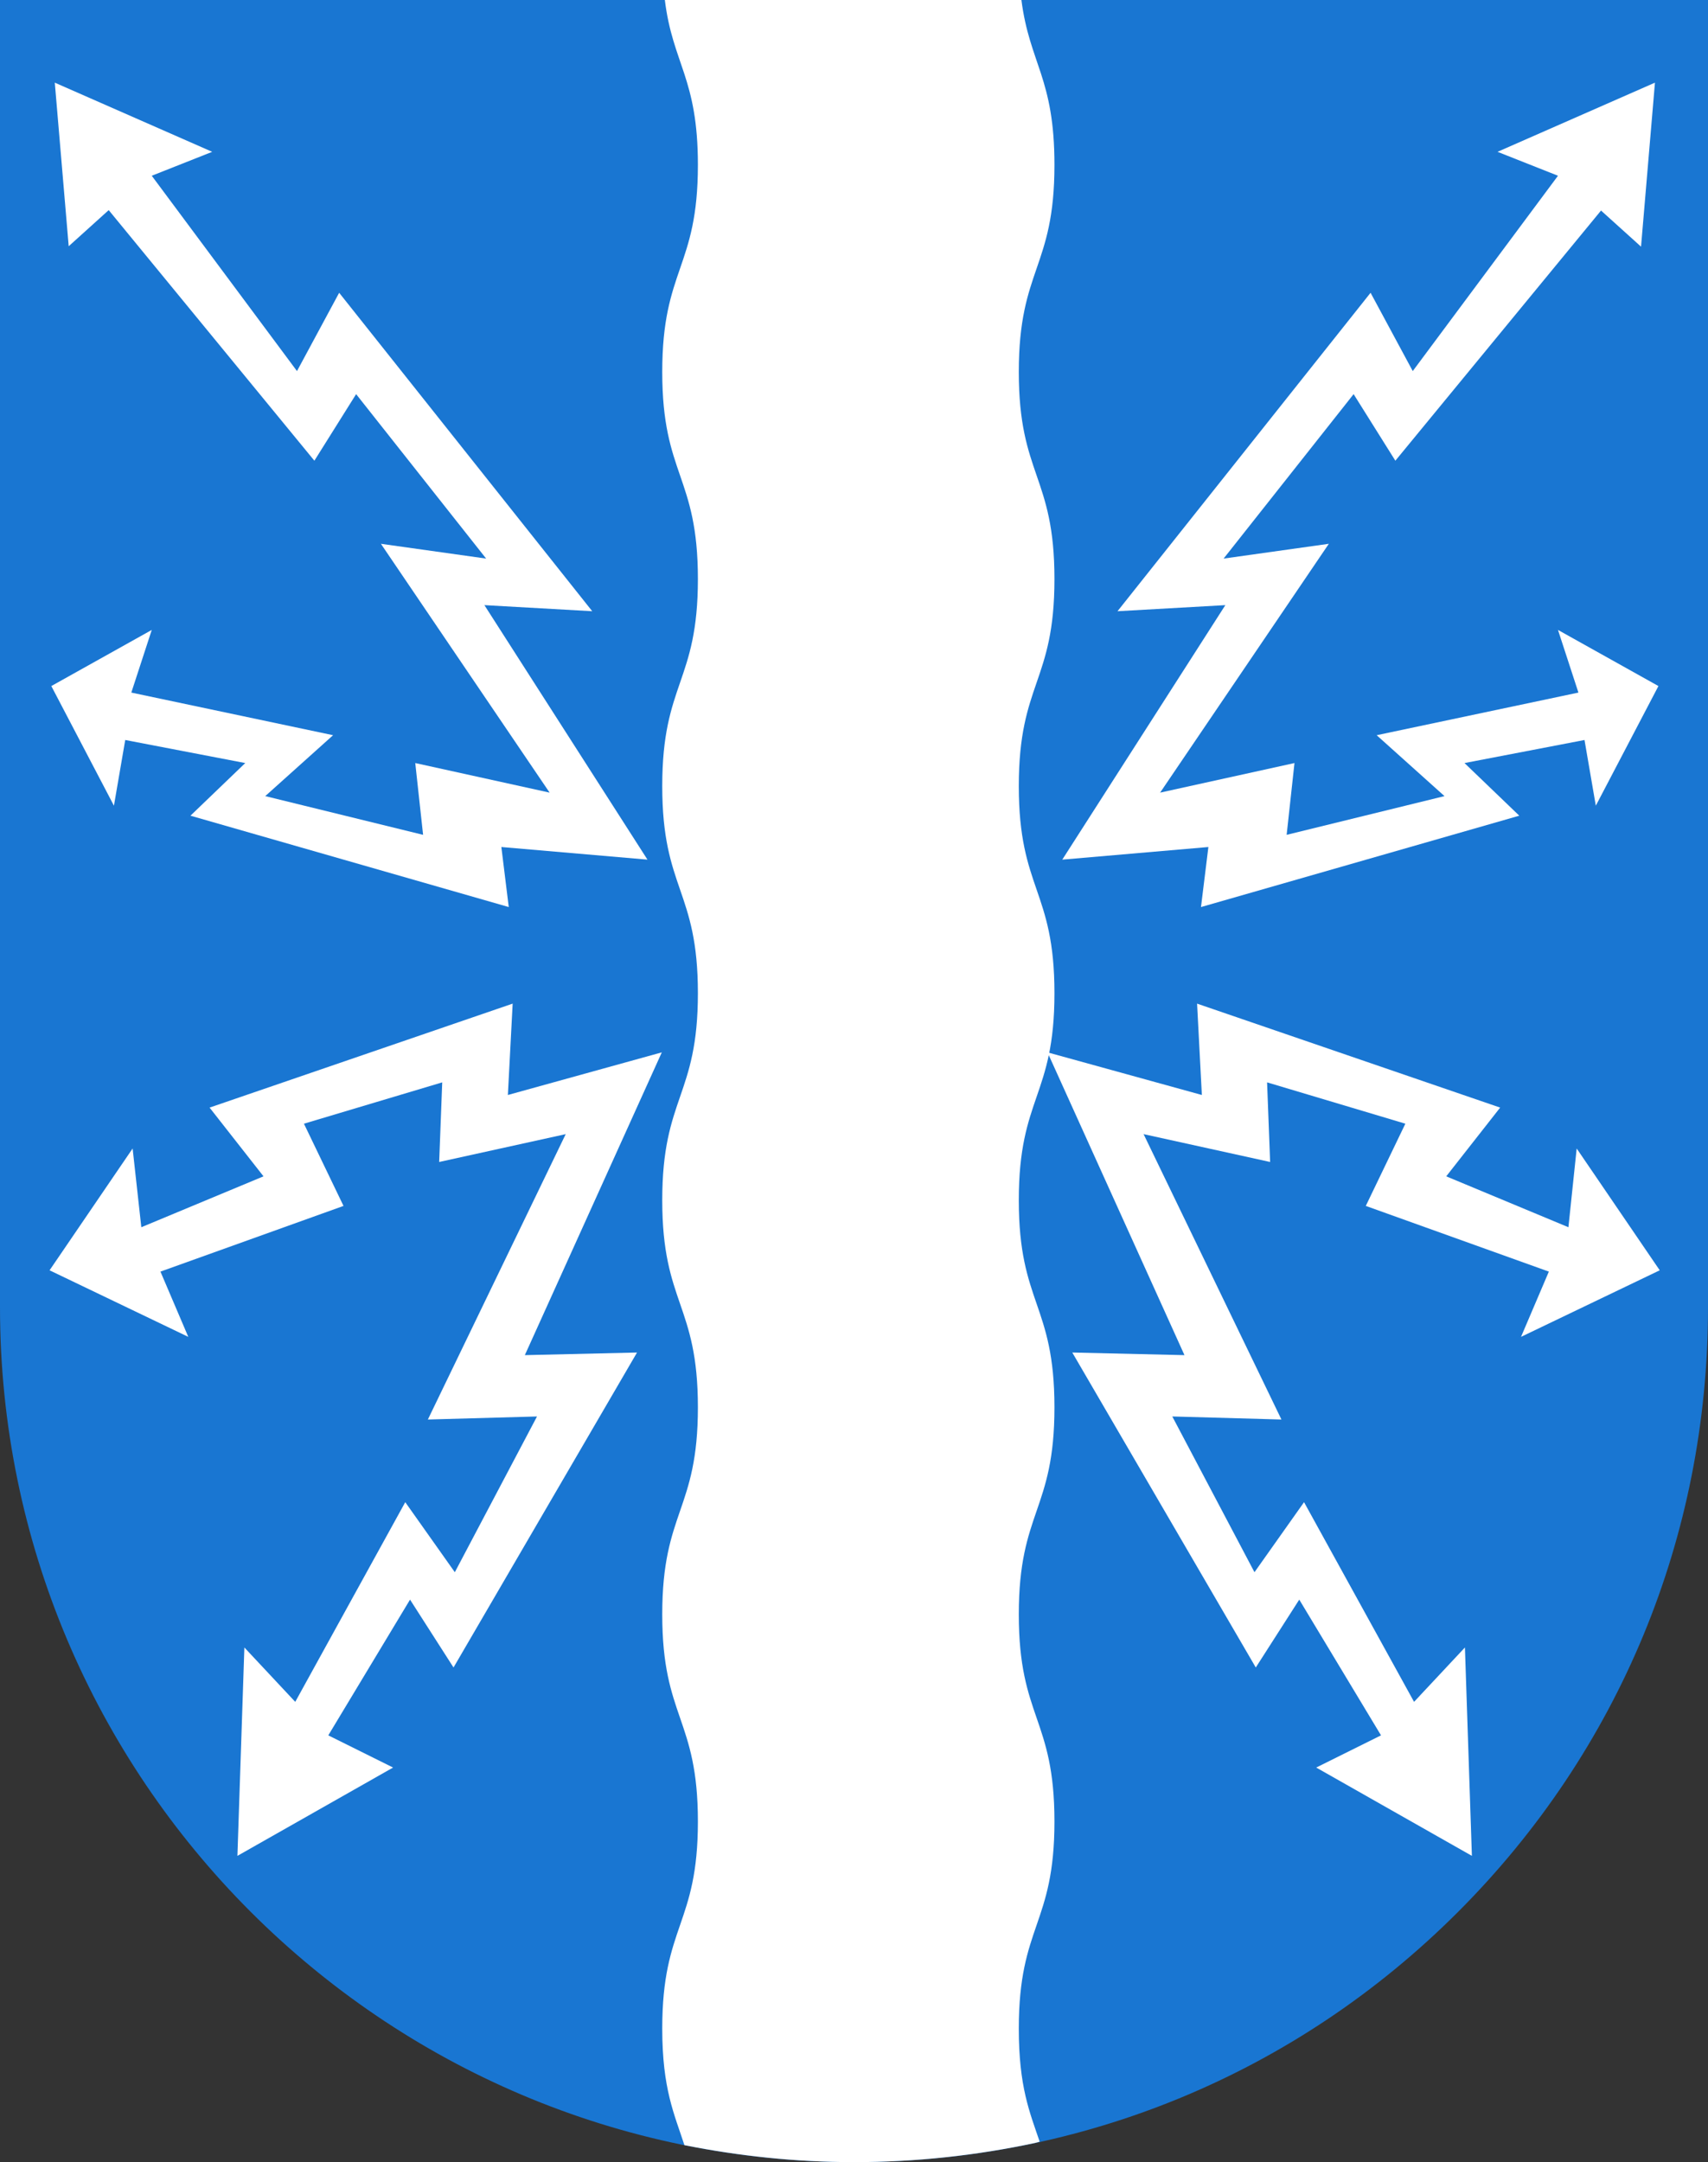
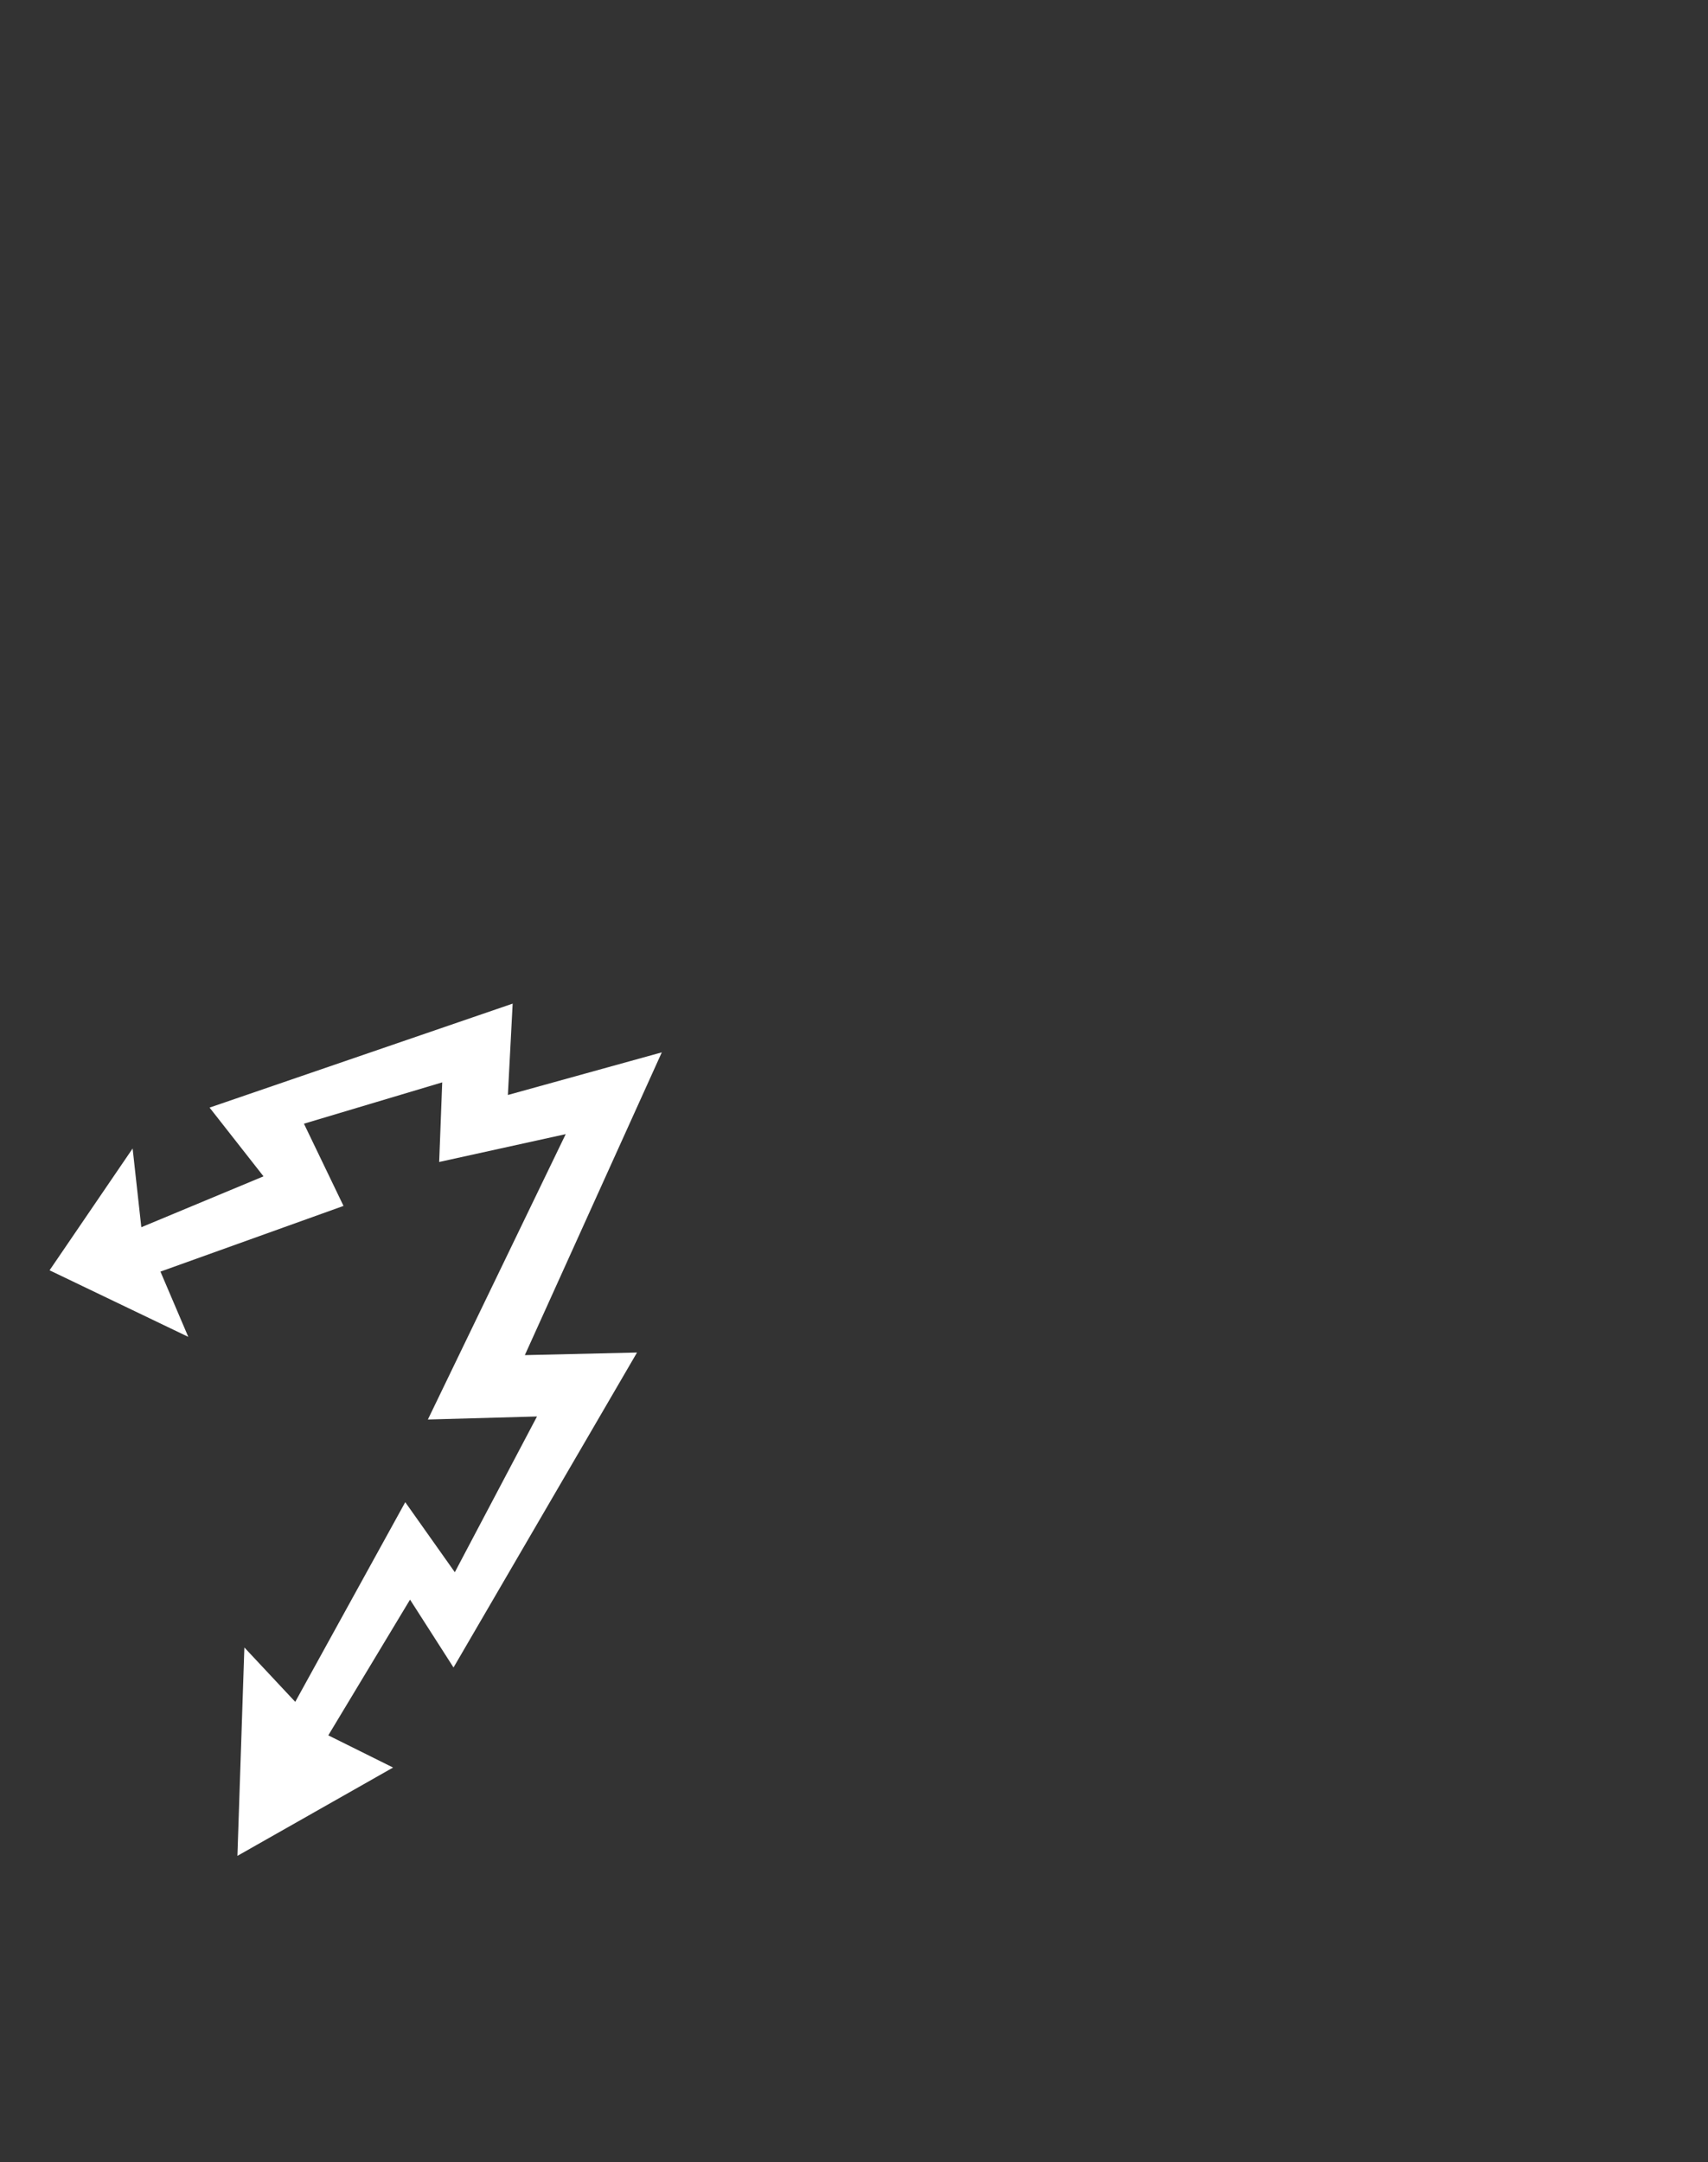
<svg xmlns="http://www.w3.org/2000/svg" version="1.1" id="svg2" x="0px" y="0px" viewBox="0 0 392.8 497" style="enable-background:new 0 0 392.8 497;" xml:space="preserve">
  <rect x="0" y="0" width="392.8" height="497" fill="#333333" stroke="none" />
  <style type="text/css">
	.st0{fill:#1976D2;}
	.st1{fill:#FFFFFF;}
</style>
-   <path class="st0" d="M392.8,300.6V0H0v300.5C0,408.9,88.1,497,196.4,497c52.5,0,101.8-20.4,138.9-57.5  C372.4,402.4,392.8,353.1,392.8,300.6z" />
-   <path id="path2849" class="st1" d="M277.9,194.7l-1.7,13.8l73.2-21l-12.6-12.1l27.6-5.3l2.6,15.1l14.4-27.5l-23.1-12.9l4.7,14.4  l-46.4,9.8l15.6,14l-36.3,8.9l1.8-16.5l-30.9,6.8l38.8-57.2l-24.2,3.4l29.9-37.8l9.6,15.3l47.3-57.5l9.2,8.3l3.2-37.7l-36.2,15.9  l13.9,5.5l-33.4,44.9l-9.7-18L257,140.5l24.8-1.4l-37.5,58.5L277.9,194.7z" />
-   <path id="path5341" class="st1" d="M276.4,251.7l-1.1-21l69.7,23.9l-12.4,15.8l28.1,11.7l1.9-18.1l19.1,28l-31.9,15.3l6.4-15  l-42.1-15.1l9.1-18.9l-31.8-9.5l0.7,18.3l-29.1-6.4l31.7,65.6l-25.1-0.7l18.9,35.8l11.4-16.1l25.3,45.9l11.7-12.5l1.6,47.9  l-35.8-20.3l14.9-7.4l-18.8-31.2l-10,15.6l-42.2-72.4l25.8,0.6l-31.5-69.6L276.4,251.7z" />
-   <path id="path5355" class="st1" d="M115.3,194.7l1.7,13.8l-73.2-21l12.6-12.1l-27.6-5.3l-2.6,15.1l-14.4-27.5l23.1-12.9l-4.7,14.4  l46.4,9.8L61,183l36.3,8.9l-1.8-16.5l30.9,6.8L87.6,125l24.2,3.4L81.9,90.6l-9.6,15.3L25,48.3l-9.2,8.3L12.6,19l36.2,15.9l-13.9,5.5  l33.4,44.9l9.7-18l58.2,73.2l-24.8-1.4l37.5,58.5L115.3,194.7z" />
  <path id="path5357" class="st1" d="M116.8,251.7l1.1-21l-69.7,23.9l12.4,15.8l-28.1,11.7l-2-18.1l-19.1,28l31.9,15.3l-6.4-15  L79,277.2l-9.1-18.9l31.8-9.5l-0.7,18.3l29.1-6.4l-31.7,65.6l25.1-0.7l-18.9,35.8l-11.4-16.1l-25.3,45.9l-11.7-12.5l-1.6,47.9  l35.8-20.3l-14.9-7.4l18.8-31.2l10,15.6l42.2-72.4l-25.8,0.6l31.5-69.6L116.8,251.7z" />
-   <path class="st1" d="M160.5,37.9c0,23.8-8.2,23.8-8.2,47.6s8.2,23.8,8.2,47.6c0,23.8-8.2,23.8-8.2,47.6s8.2,23.8,8.2,47.6  c0,23.8-8.2,23.8-8.2,47.6s8.2,23.8,8.2,47.6s-8.2,23.8-8.2,47.6c0,23.8,8.2,23.8,8.2,47.6s-8.2,23.8-8.2,47.6  c0,13.9,2.8,19.7,5.1,26.8c12.6,2.5,25.6,3.9,39,3.9c14.1,0,28-1.5,41.6-4.4c0.4-0.1,0.8-0.2,1.1-0.3c-2.3-6.8-4.8-12.6-4.8-26  c0-23.8,8.2-23.8,8.2-47.6c0-23.8-8.2-23.8-8.2-47.6c0-23.8,8.2-23.8,8.2-47.6c0-23.8-8.2-23.8-8.2-47.6c0-23.8,8.2-23.8,8.2-47.6  c0-23.8-8.2-23.8-8.2-47.6s8.2-23.8,8.2-47.6c0-23.8-8.2-23.8-8.2-47.6s8.2-23.8,8.2-47.6c0-20-5.7-23.2-7.6-37.9h-82  C154.7,14.7,160.5,17.9,160.5,37.9z" />
</svg>